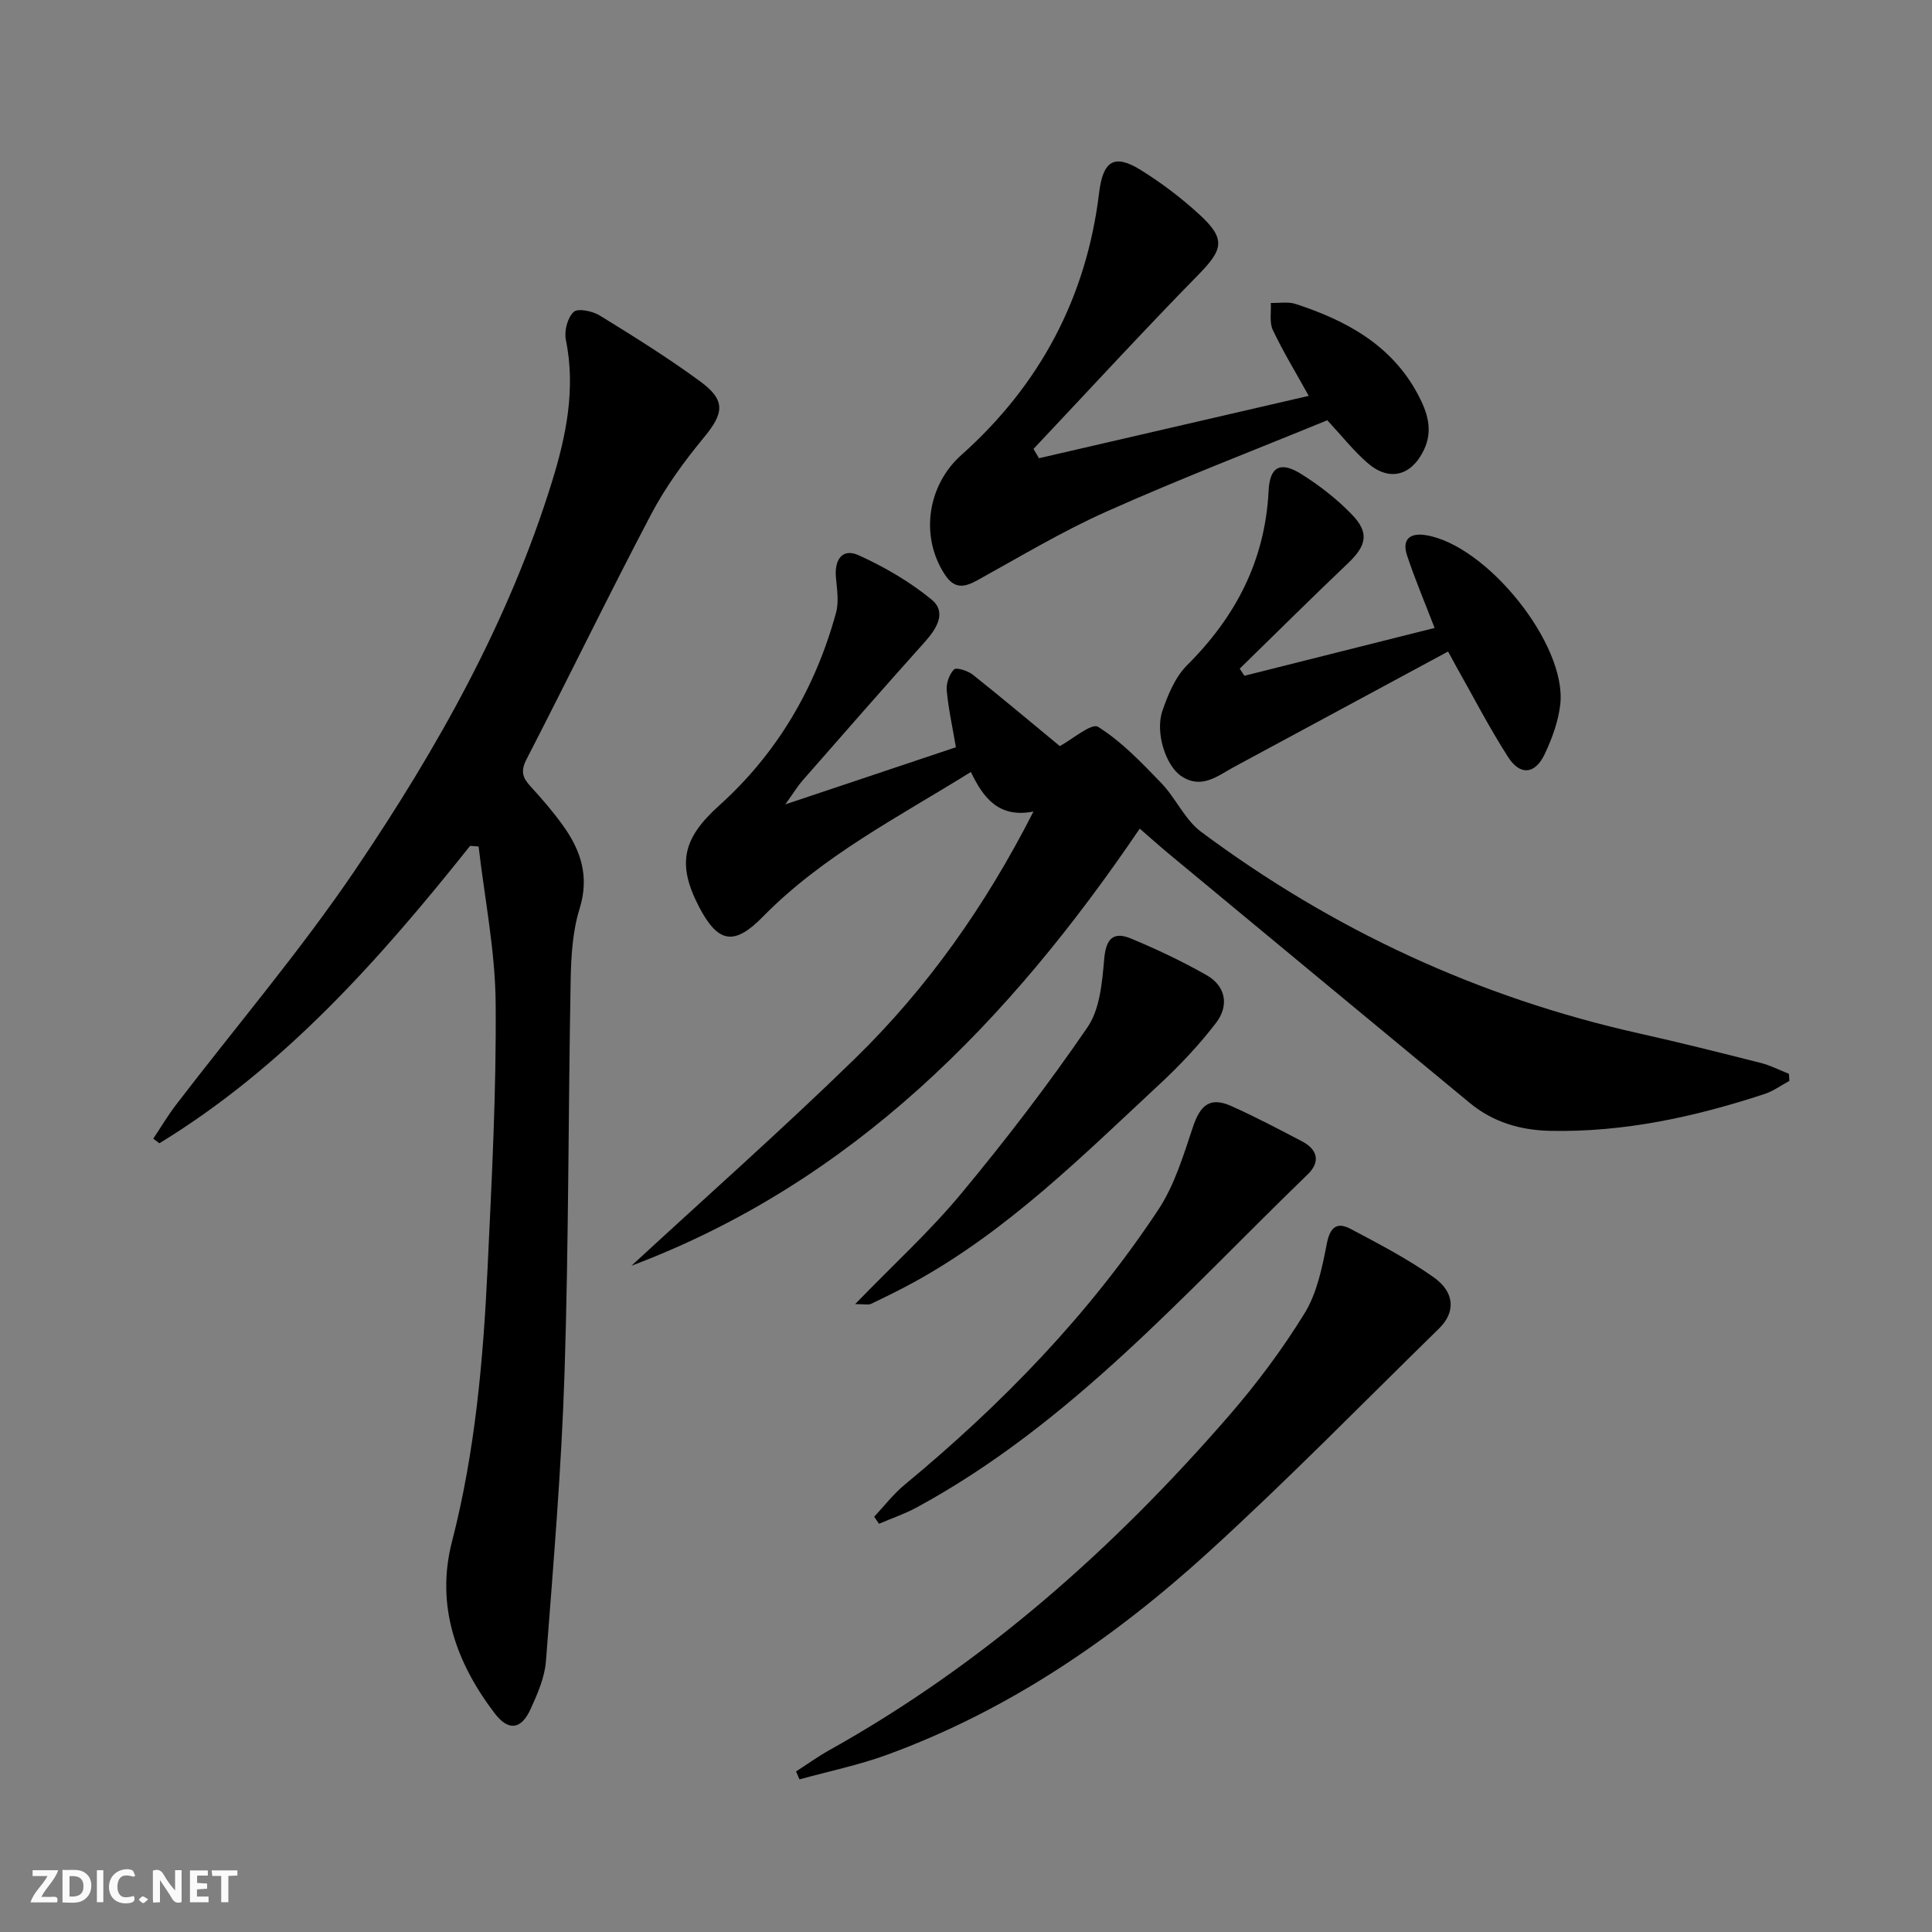
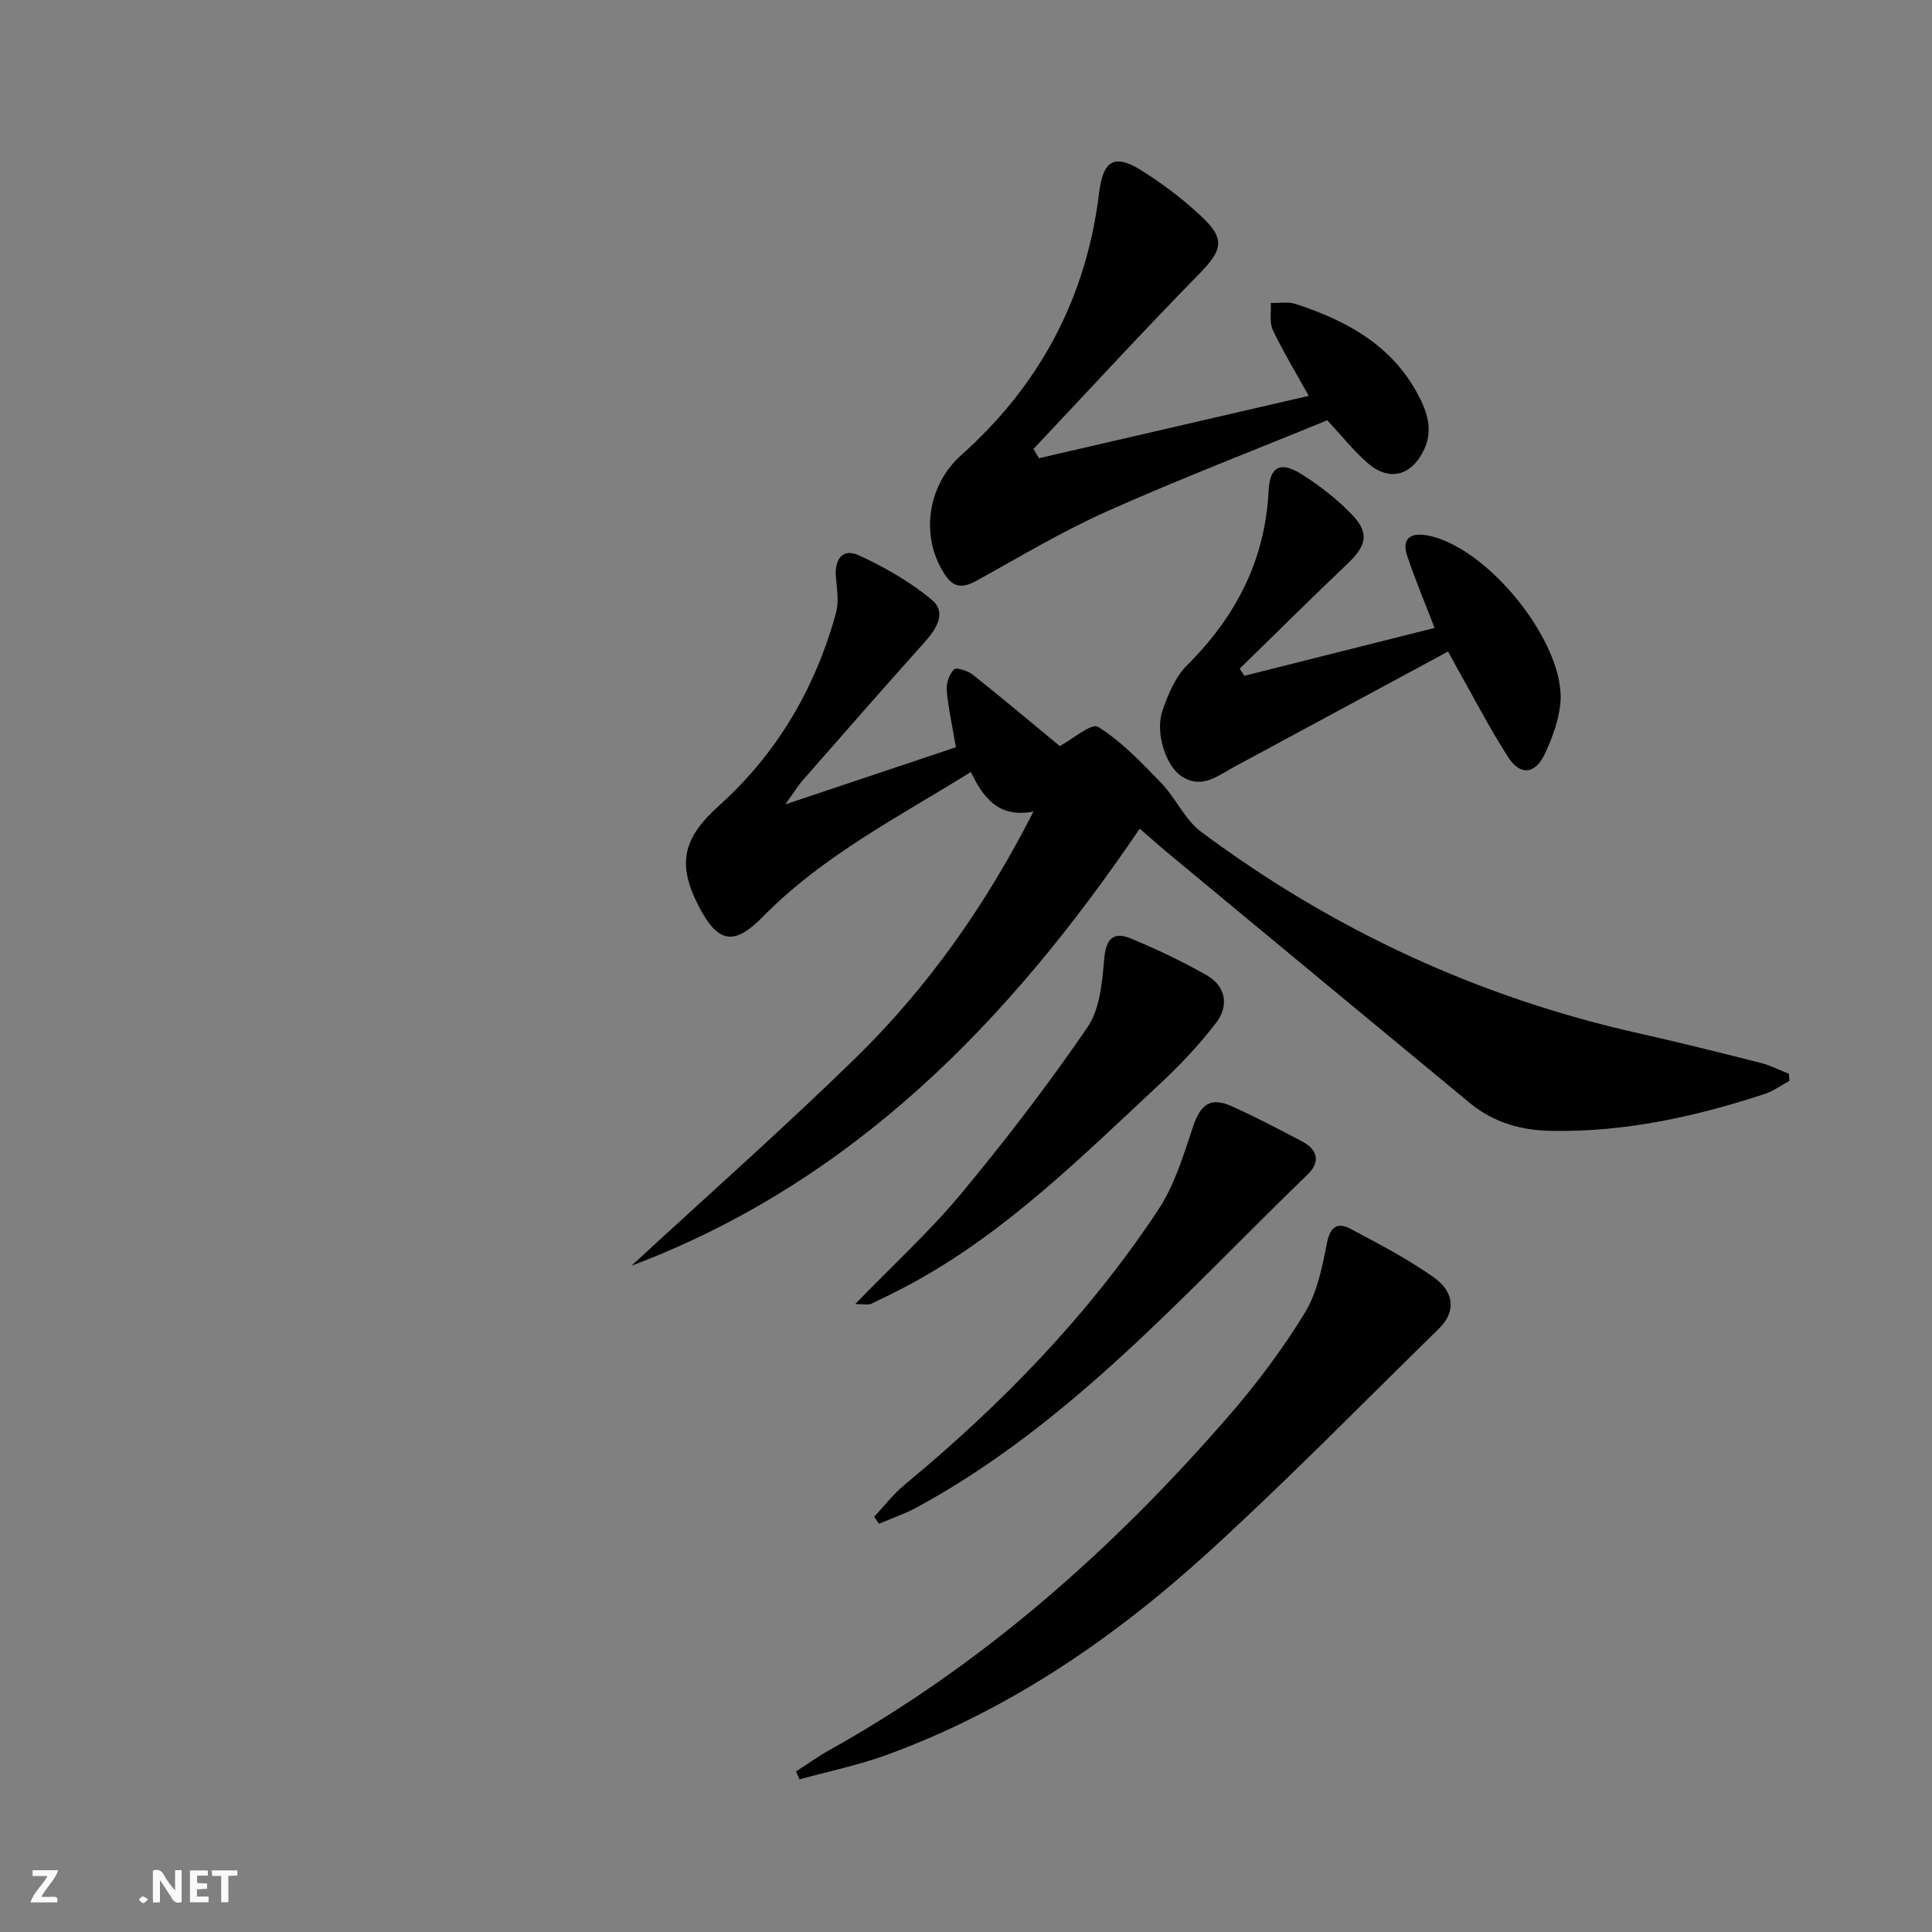
<svg xmlns="http://www.w3.org/2000/svg" enable-background="new 0 0 400 400" viewBox="0 0 400 400">
  <rect x="0" y="0" width="400" height="400" fill="#808080" stroke="none" />
  <g fill="#fbfafa">
    <path d="m37.59 393.81c-.92.31-1.52.05-2-.78-.7-1.2-1.52-2.34-2.47-3.78v4.59c-.55.03-.95.05-1.41.07-.03-.37-.06-.64-.06-.91 0-1.91 0-3.81 0-5.7 1.13-.41 1.77-.03 2.29.91.62 1.11 1.38 2.14 2.31 3.19v-4.2h1.35v6.61z" />
-     <path d="m12.94 393.88v-6.75c1.9.19 3.93-.54 5.37 1.29.8 1.01.78 2.88.03 3.97-1.37 1.97-3.4 1.51-5.4 1.49m1.45-1.22c2.04.12 2.92-.58 2.89-2.21-.03-1.51-.98-2.19-2.89-2z" />
    <path d="m11.81 393.87h-5.49c.68-2.18 2.47-3.48 3.51-5.45h-3.08v-1.21h5.29c-.71 2.13-2.44 3.48-3.47 5.51.86 0 1.63.04 2.39-.01.79-.05 1.14.21.85 1.16" />
    <path d="m39.33 393.86v-6.61h3.7v1.07h-2.22v1.52c.68.04 1.34.09 2.07.13v1.07c-.72.05-1.38.09-2.1.14v1.48h2.4v1.19h-3.85z" />
-     <path d="m27.71 388.56c-1.15-.3-2.46-.61-3.1.64-.37.73-.41 1.93-.06 2.67.63 1.35 1.99.93 3.17.68.35.94-.01 1.32-.93 1.46-1.62.25-3.05-.27-3.76-1.48-.73-1.25-.6-3.03.31-4.17.88-1.11 2.71-1.7 4-1.16.32.13.44.74.65 1.12-.1.08-.19.16-.28.24" />
    <path d="m49.15 387.24v1.07c-.59.02-1.17.05-1.87.08v5.44h-1.48v-5.44h-1.85c-.05-.4-.08-.73-.13-1.15z" />
-     <path d="m20.06 387.21h1.33v6.62h-1.33z" />
    <path d="m30.68 393.25c-.49.38-.8.79-1.05.76-.32-.05-.6-.45-.9-.7.26-.24.51-.64.8-.67.29-.04.62.3 1.15.61" />
  </g>
-   <path d="m97.33 175.13c-18.7 23.46-38.46 45.78-64.33 61.57-.42-.32-.85-.63-1.27-.95 1.56-2.33 2.99-4.76 4.69-6.98 12.44-16.25 25.77-31.89 37.22-48.81 16.87-24.94 31.65-51.18 40.64-80.21 2.96-9.57 4.94-19.28 2.87-29.44-.37-1.81.36-4.56 1.63-5.73.87-.81 3.9-.18 5.39.74 7.07 4.35 14.14 8.76 20.83 13.67 5.31 3.9 4.86 6.58.78 11.53-4.1 4.96-7.98 10.28-10.97 15.96-8.83 16.78-17.1 33.86-25.8 50.72-1.27 2.46-.82 3.82.82 5.6 2.36 2.57 4.65 5.23 6.69 8.06 3.74 5.18 5.55 10.59 3.48 17.27-1.45 4.67-1.76 9.82-1.85 14.77-.5 27.13-.4 54.28-1.27 81.4-.64 19.9-2.33 39.77-3.85 59.64-.26 3.37-1.74 6.75-3.17 9.89-1.95 4.29-4.6 4.62-7.44.9-8.03-10.53-12.24-22.38-8.85-35.52 4.81-18.64 6.48-37.62 7.38-56.7.86-18.27 1.83-36.57 1.67-54.84-.09-10.81-2.28-21.61-3.53-32.41-.59-.06-1.17-.1-1.76-.13z" fill="#000001" />
  <path d="m370.47 223.79c-1.7.91-3.31 2.11-5.11 2.7-14.42 4.74-29.11 7.96-44.41 7.64-6.16-.13-11.82-1.79-16.63-5.76-20.78-17.17-41.54-34.37-62.29-51.57-1.9-1.57-3.73-3.23-6.06-5.24-27.09 39.95-59.43 73.23-105.24 90.5 15.44-14.25 31.18-28.17 46.22-42.83 15.09-14.7 27.13-31.79 37.02-51.21-7.1 1.38-10.33-2.69-12.96-8.19-15.14 9.41-30.72 17.37-43.09 29.99-5.86 5.98-9.23 5.52-13.17-2.03-4.68-8.97-3.37-14.25 4.13-21 12.04-10.83 19.94-24.34 24.21-39.92.62-2.27.2-4.88-.02-7.3-.33-3.67 1.28-6.17 4.74-4.6 5.33 2.43 10.56 5.46 15.07 9.17 3.13 2.57 1.13 5.92-1.33 8.68-8.55 9.53-16.98 19.18-25.42 28.81-.97 1.11-1.74 2.4-3.54 4.91 12.69-4.25 24.01-8.04 35.32-11.83-.73-4.3-1.56-8.01-1.9-11.77-.13-1.45.52-3.34 1.51-4.34.48-.48 2.86.27 3.89 1.09 6.23 4.95 12.31 10.08 18.01 14.78 2.49-1.33 6.58-4.84 7.92-3.99 4.88 3.07 9.03 7.42 13.09 11.64 3.01 3.13 4.87 7.58 8.25 10.1 27.27 20.31 57.5 34.32 90.74 41.75 8.41 1.88 16.78 3.98 25.14 6.1 2 .51 3.88 1.49 5.81 2.25.05.48.07.97.1 1.47z" fill="#000001" />
  <path d="m215.11 94.87c18.51-4.28 37.02-8.56 55.85-12.91-2.73-4.93-5.33-9.18-7.44-13.65-.74-1.58-.31-3.71-.41-5.59 1.72.05 3.56-.3 5.13.21 10.52 3.43 19.92 8.52 25.36 18.8 1.89 3.57 3.16 7.3 1.23 11.37-2.57 5.43-7.2 6.68-11.71 2.74-2.86-2.49-5.25-5.52-8.32-8.83-15.01 6.16-30.48 12.11-45.59 18.85-9.23 4.11-17.96 9.36-26.82 14.26-2.75 1.52-4.78 1.86-6.75-1.13-5.24-7.95-3.61-18.55 3.41-24.8 16.25-14.49 25.89-32.6 28.51-54.28.8-6.58 3.1-8.15 8.64-4.7 4.35 2.71 8.51 5.86 12.27 9.34 5.36 4.96 4.71 7.15-.31 12.28-11.6 11.84-22.82 24.06-34.19 36.12.38.66.76 1.29 1.14 1.92z" fill="#000001" />
  <path d="m164.81 366.76c2.31-1.48 4.54-3.1 6.93-4.43 31.94-17.84 58.84-41.73 82.68-69.2 5.76-6.63 11.08-13.76 15.68-21.23 2.57-4.18 3.64-9.46 4.6-14.4.68-3.5 2.13-4.56 4.97-3.05 5.85 3.1 11.77 6.19 17.15 9.99 4.43 3.13 4.55 7.26 1.13 10.6-15.83 15.48-31.31 31.34-47.67 46.24-19.66 17.92-41.46 32.85-66.69 42.05-5.86 2.14-12.03 3.4-18.06 5.07-.24-.55-.48-1.1-.72-1.64z" fill="#000001" />
  <path d="m257.64 139.91c13.1-3.29 26.21-6.59 39.38-9.9-2.1-5.45-4.1-10.16-5.7-15-1.07-3.23.44-4.76 3.88-4.21 12.6 2.01 29.21 22.62 27.84 35-.39 3.54-1.7 7.11-3.24 10.36-1.99 4.17-5.07 4.47-7.57.57-3.93-6.12-7.27-12.63-10.86-18.97-.4-.71-.78-1.42-1.56-2.87-14.86 8.01-29.56 15.93-44.26 23.87-3.45 1.86-6.74 4.73-10.96 1.94-3.21-2.13-5.48-9.01-3.92-13.55 1.15-3.35 2.67-7 5.1-9.42 10.09-10.05 16.16-21.71 16.88-36.11.25-5.04 2.45-6.18 6.79-3.46 3.76 2.36 7.37 5.17 10.45 8.36 3.67 3.8 3.04 6.44-.82 10.11-7.55 7.18-14.94 14.53-22.4 21.81.32.47.64.97.97 1.47z" fill="#000001" />
  <path d="m180.99 314.02c2.08-2.21 3.95-4.67 6.27-6.59 20.09-16.62 38.13-35.17 52.54-56.95 3.37-5.09 5.22-11.29 7.19-17.17 1.54-4.6 3.58-6.25 7.92-4.32 4.99 2.22 9.83 4.79 14.67 7.32 3.25 1.7 3.82 4.26 1.17 6.83-25.52 24.67-49.1 51.64-80.9 68.93-2.5 1.36-5.23 2.28-7.86 3.41-.32-.49-.66-.98-1-1.46z" fill="#000001" />
  <path d="m177.05 270c7.93-8.19 15.46-15.06 21.91-22.82 9.22-11.1 18.04-22.59 26.19-34.49 2.58-3.76 3.04-9.31 3.46-14.12.36-4.14 1.82-5.79 5.51-4.27 5.36 2.22 10.64 4.73 15.68 7.59 4.06 2.31 4.66 6.37 1.98 9.87-3.51 4.59-7.54 8.85-11.78 12.79-15.96 14.84-31.44 30.3-50.8 40.93-2.91 1.6-5.9 3.05-8.89 4.48-.51.25-1.25.04-3.26.04z" fill="#000001" />
</svg>